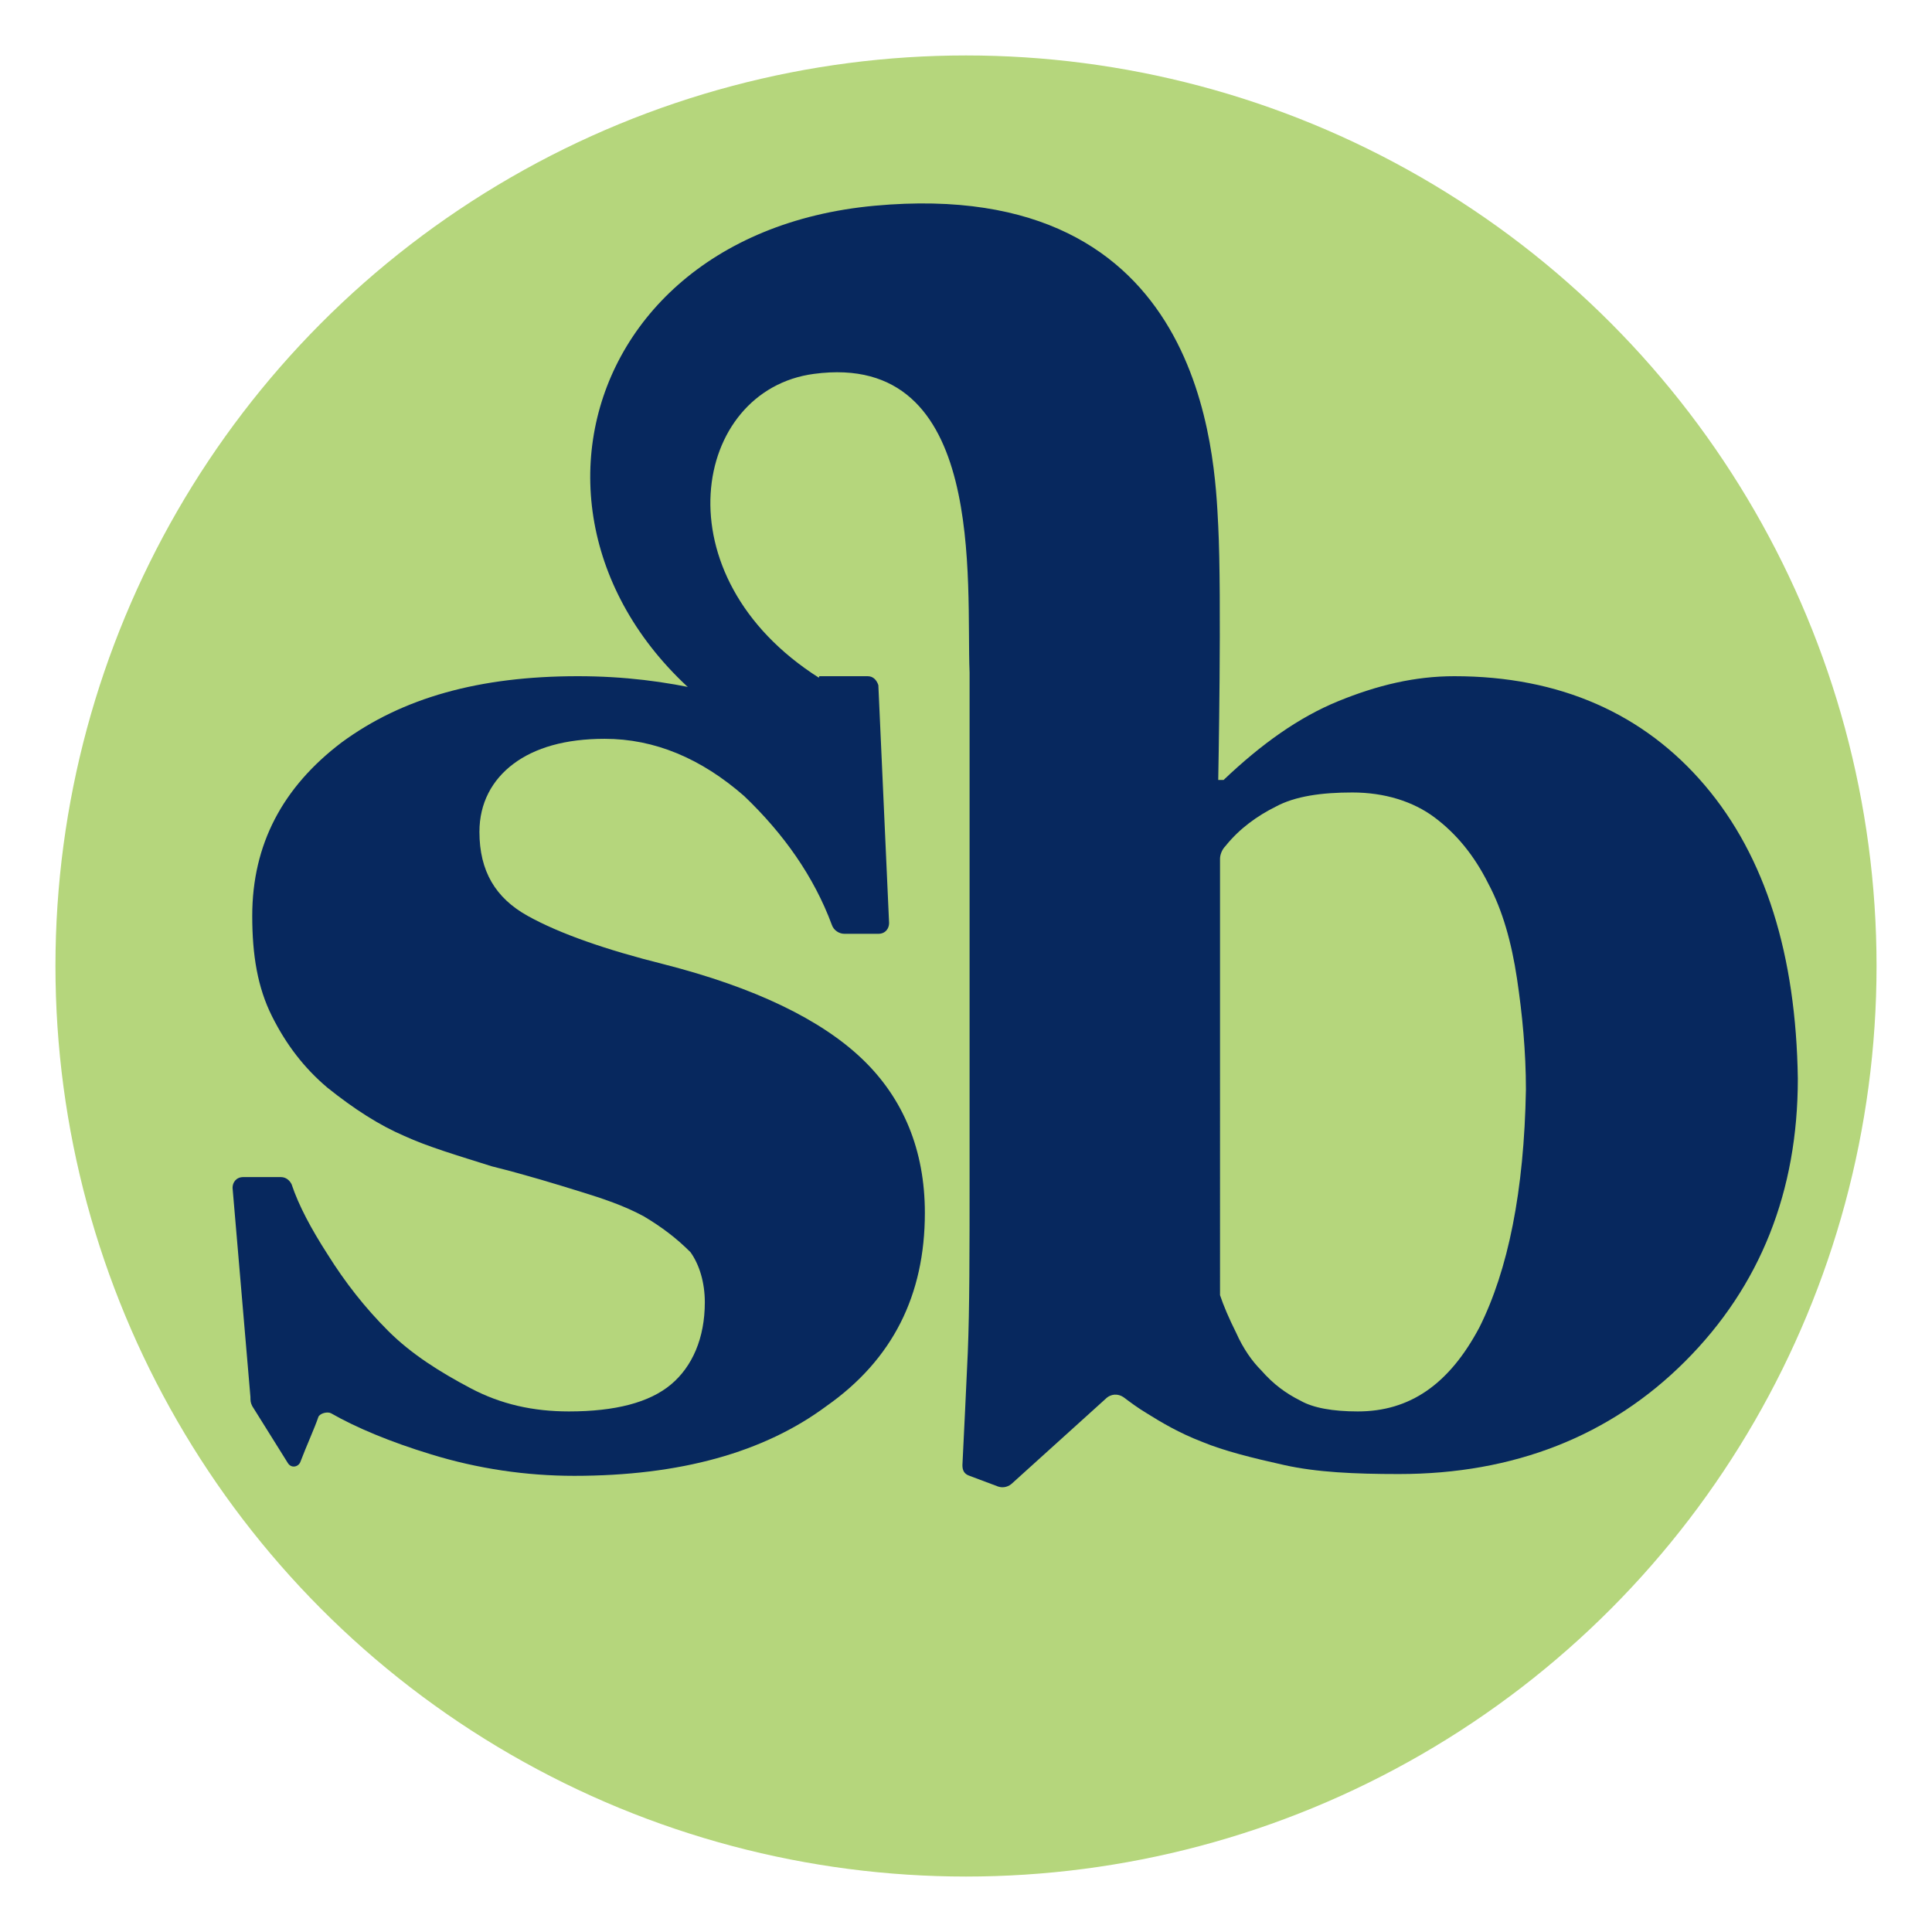
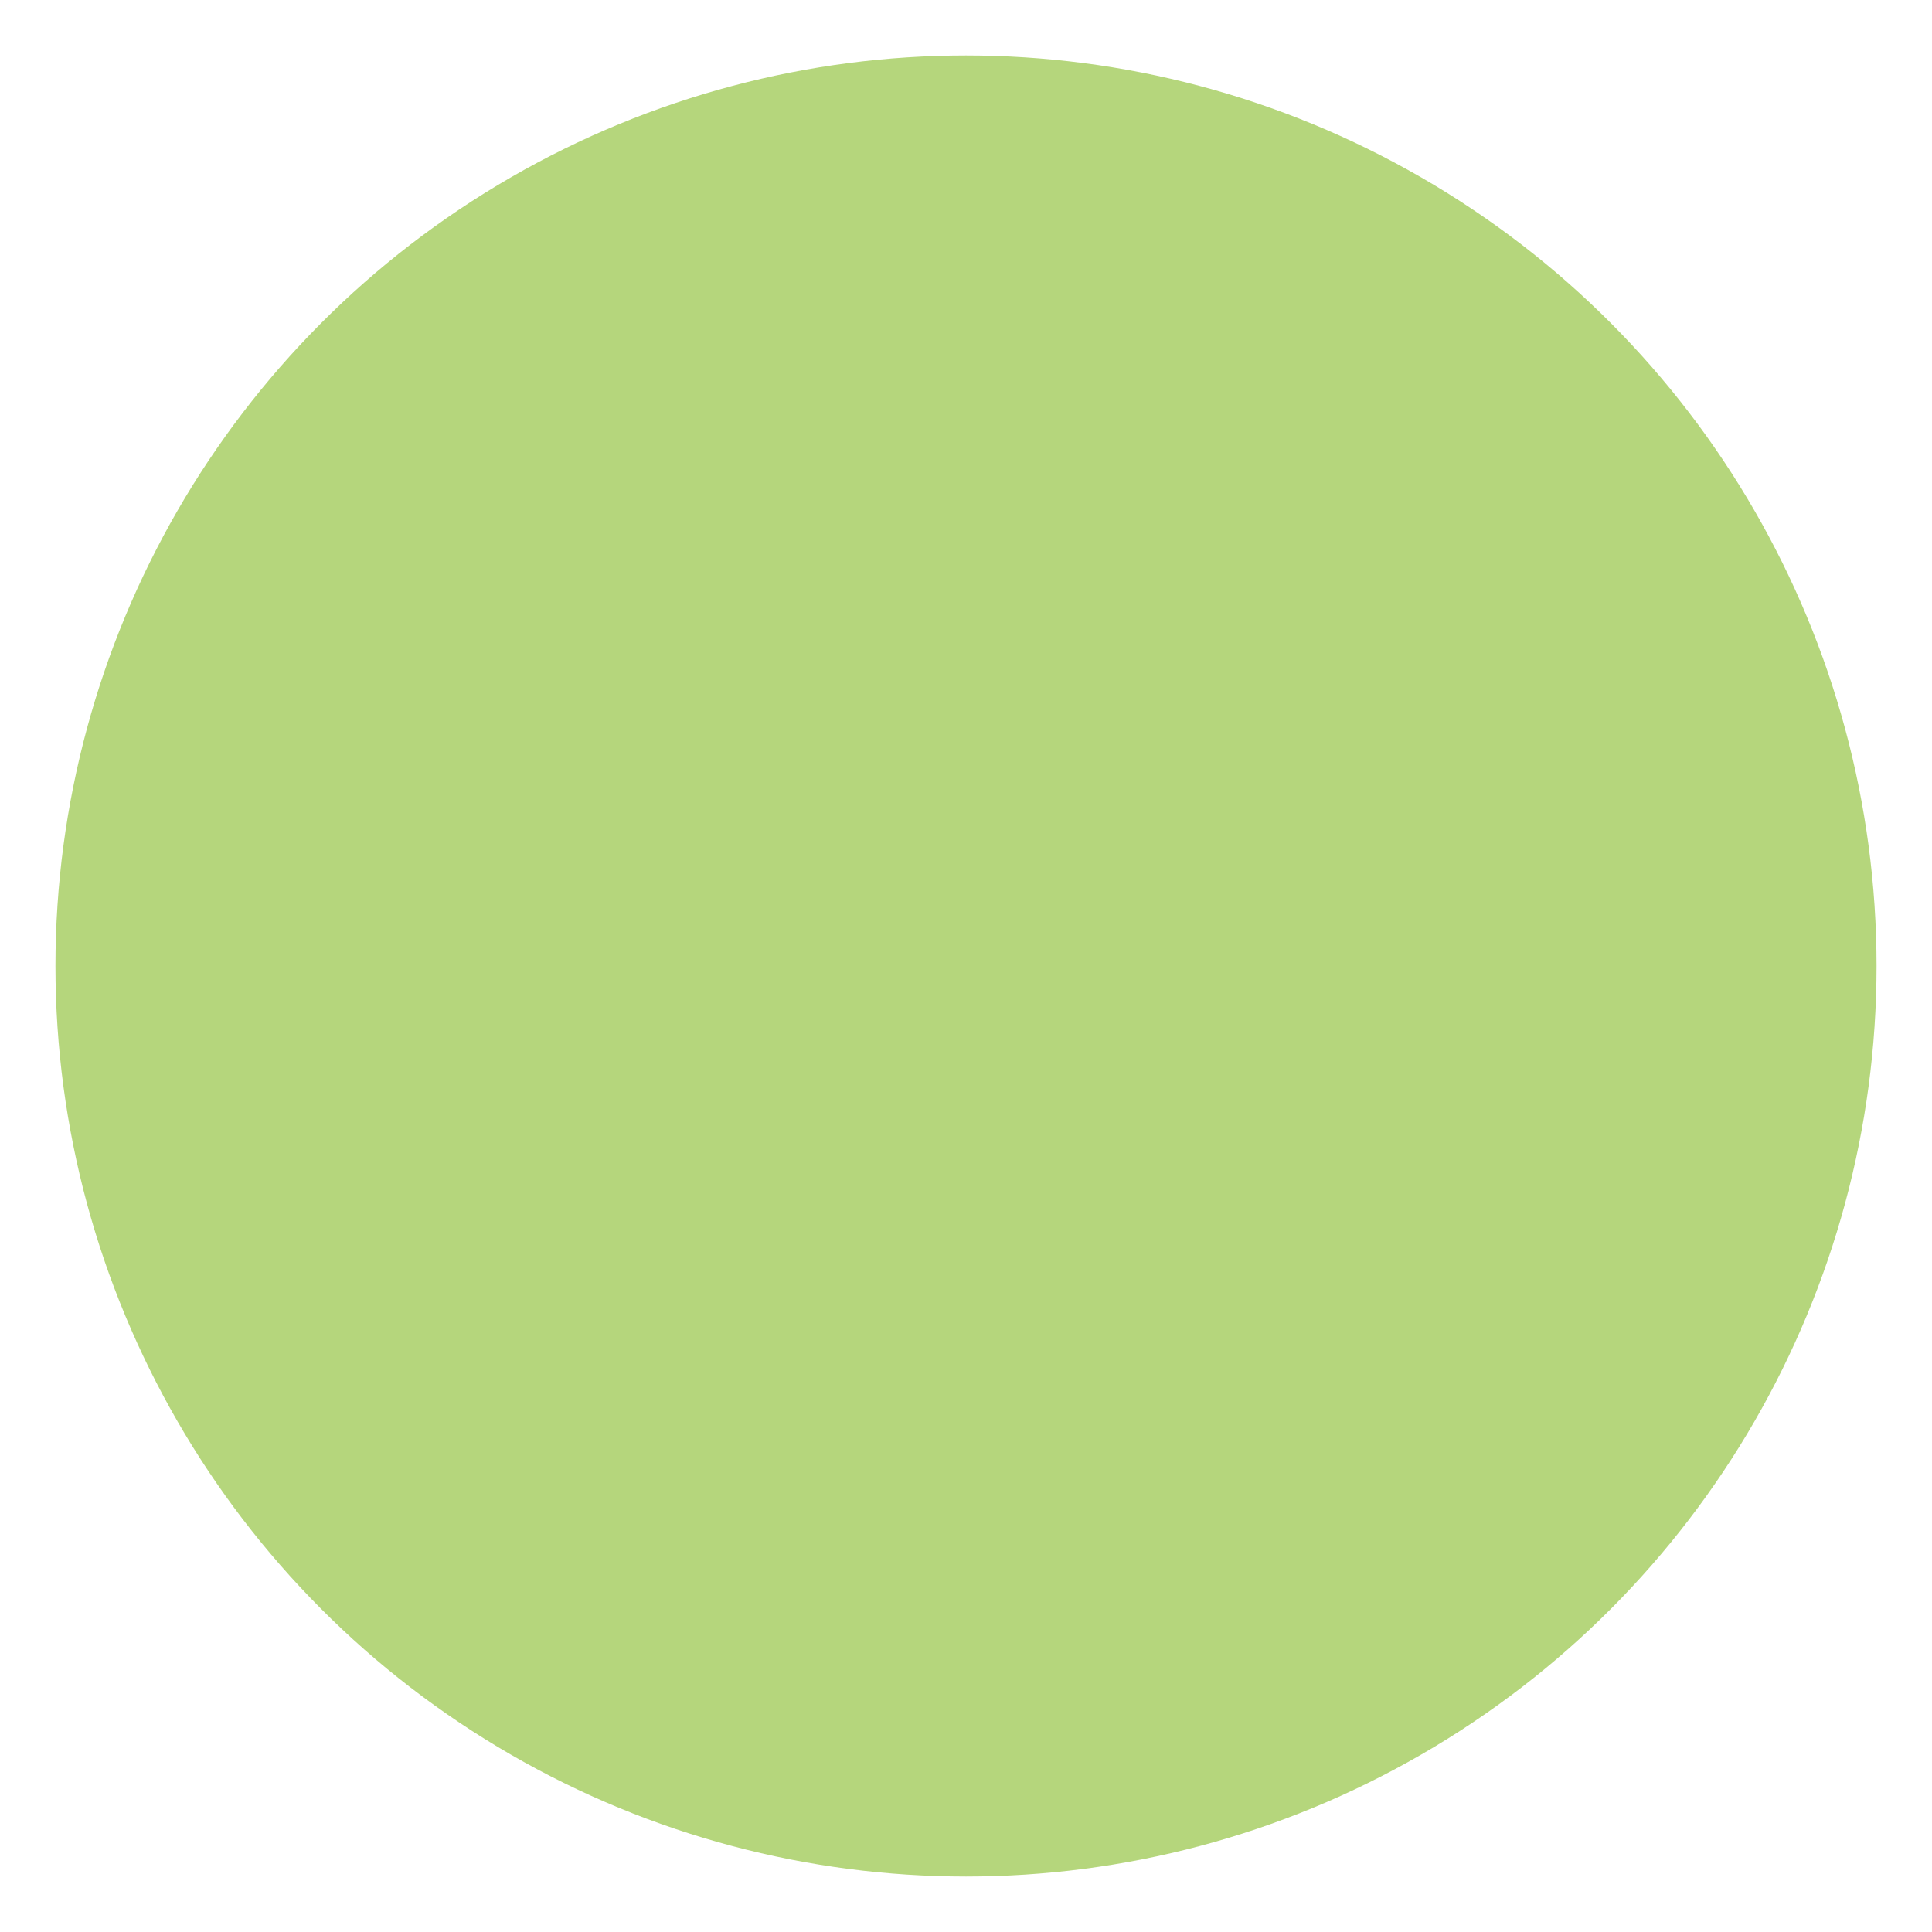
<svg xmlns="http://www.w3.org/2000/svg" version="1.1" id="Layer_1" x="0px" y="0px" viewBox="0 0 108 108" style="enable-background:new 0 0 108 108;" xml:space="preserve">
  <style type="text/css">
	.st0{fill:#B5D67C;}
	.st1{fill:#07285E;}
</style>
  <g>
    <circle class="st0" cx="54" cy="54" r="50.9" />
  </g>
  <g>
-     <path class="st1" d="M32.1,82.5c-2.7,0-5.4-0.4-8-1.2c-2.3-0.7-4.2-1.5-5.6-2.3c-0.2-0.1-0.6,0-0.7,0.2c-0.2,0.6-0.7,1.7-1,2.5   c-0.1,0.3-0.5,0.4-0.7,0.1l-2-3.2C14,78.4,14,78.3,14,78.1l-1-11.7c0-0.3,0.2-0.6,0.6-0.6h2.1c0.3,0,0.5,0.2,0.6,0.4   c0.4,1.2,1.1,2.5,2,3.9c1,1.6,2.1,3,3.4,4.3s2.9,2.3,4.6,3.2c1.7,0.9,3.5,1.3,5.5,1.3c2.6,0,4.5-0.5,5.7-1.5s1.9-2.6,1.9-4.6   c0-1.1-0.3-2.1-0.8-2.8c-0.8-0.8-1.6-1.4-2.6-2c-1.1-0.6-2.3-1-3.6-1.4s-2.9-0.9-4.9-1.4c-1.9-0.6-3.6-1.1-4.9-1.7   c-1.4-0.6-2.8-1.5-4.3-2.7c-1.3-1.1-2.3-2.4-3.1-4s-1.1-3.4-1.1-5.6c0-4,1.7-7.2,5-9.7c3.4-2.5,7.7-3.7,13.2-3.7   c2.6,0,4.9,0.3,7.1,0.8s4,1.1,5.5,1.7l0.9-2.5h2.7c0.3,0,0.5,0.2,0.6,0.5l0.6,13.3c0,0.3-0.2,0.6-0.6,0.6h-1.9   c-0.3,0-0.6-0.2-0.7-0.5c-1-2.7-2.7-5.1-4.9-7.2c-2.4-2.1-5-3.2-7.8-3.2c-2.2,0-3.9,0.5-5.1,1.4s-1.9,2.2-1.9,3.8   c0,2.2,0.9,3.7,2.7,4.7c1.8,1,4.4,1.9,7.6,2.7c5.1,1.3,8.8,3.1,11.1,5.3s3.5,5.1,3.5,8.6c0,4.6-1.8,8.2-5.5,10.8   C42.7,81.2,38,82.5,32.1,82.5z" />
-     <path class="st1" d="M95.3,43.9c-3.4-4-8.1-6.1-14-6.1c-2.2,0-4.3,0.5-6.5,1.4s-4.3,2.4-6.4,4.4h-0.3c0,0,0.2-10.3,0-14.2   S67.4,9.8,48.9,11.5s-22.1,22.8-4.2,31c0,0,1.1-4.2,1.1-4.6c-9-5.7-7.1-16.1-0.3-17c9.7-1.3,8.5,11.7,8.7,16.7v28.2   c0,4.1,0,7.4-0.1,9.8c-0.1,2.2-0.2,4.3-0.3,6.3c0,0.3,0.1,0.5,0.4,0.6l1.6,0.6c0.3,0.1,0.6,0,0.8-0.2l5.2-4.7   c0.3-0.3,0.7-0.3,1-0.1c0.4,0.3,0.8,0.6,1.3,0.9c0.8,0.5,1.8,1.1,3.1,1.6c1.2,0.5,2.8,0.9,4.6,1.3c1.8,0.4,3.9,0.5,6.4,0.5   c6.4,0,11.8-2.1,16-6.3c4.2-4.2,6.3-9.5,6.3-15.8C100.4,53.4,98.7,47.9,95.3,43.9z M82.7,74.2c-1.7,3.2-3.9,4.7-6.8,4.7   c-1.4,0-2.5-0.2-3.2-0.6c-0.8-0.4-1.5-0.9-2.2-1.7c-0.5-0.5-1-1.2-1.4-2.1c-0.4-0.8-0.7-1.5-0.9-2.1c0-0.1,0-0.2,0-0.3V48   c0-0.2,0.1-0.5,0.3-0.7c0.8-1,1.8-1.7,2.8-2.2c1.1-0.6,2.6-0.8,4.3-0.8c1.8,0,3.4,0.5,4.6,1.4s2.2,2.1,3,3.7   c0.8,1.5,1.3,3.3,1.6,5.3c0.3,2,0.5,4.1,0.5,6.2C85.2,66.6,84.3,71,82.7,74.2z" />
-   </g>
+     </g>
</svg>